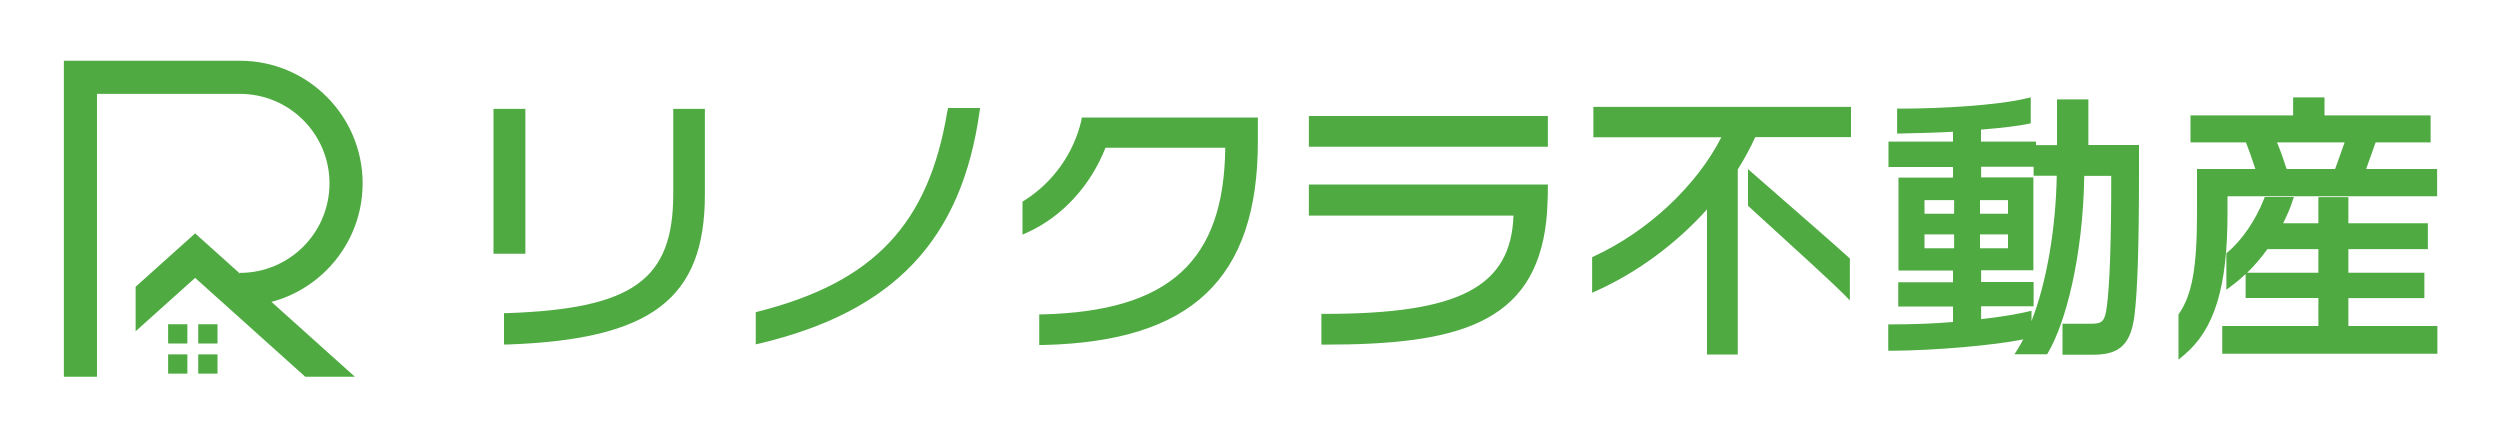
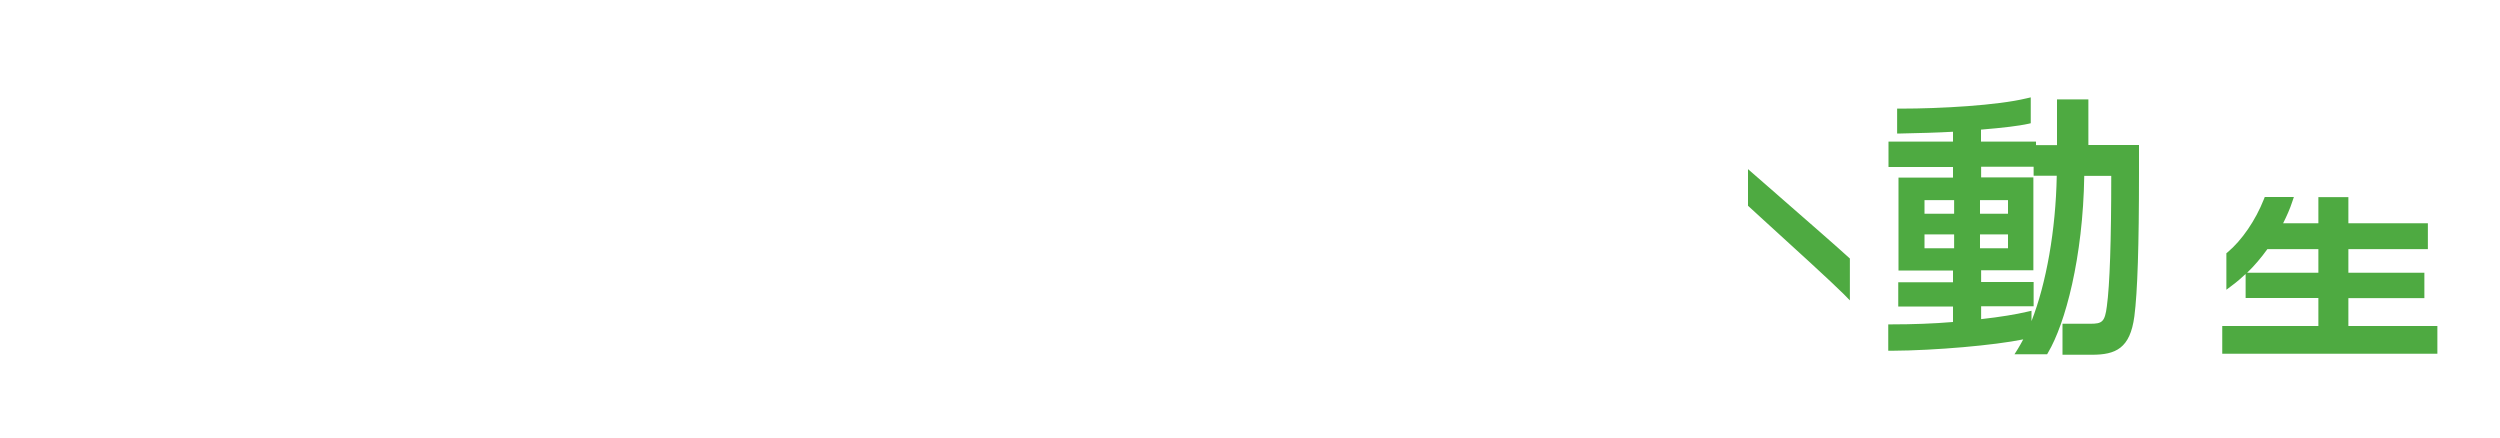
<svg xmlns="http://www.w3.org/2000/svg" id="_レイヤー_1" data-name="レイヤー_1" viewBox="0 0 2000 350">
  <defs>
    <style>.st0{fill:#4eaa41}</style>
  </defs>
-   <path class="st0" d="M538.6 155.3c0 68.6-32.3 91.7-132.7 95.2h-2.7v25.1h2.9c115-4 157.8-36.5 157.8-119.9V87.1h-25.3v68.2zM394.8 87.1h25.5V203h-25.5zm363.1 1.7c-14.9 90.4-58.7 136.9-151.2 160.4l-2.1.5v25.8l3.5-.8C715 249.1 769.2 192 783.6 89.6l.5-3.2h-25.7l-.4 2.4zm107.2 7.5c-6.1 26.4-22.8 49.8-45.8 64.2l-1.3.8v26.4l4-1.8c27.8-12.6 50.4-37.3 62.4-67.7h95.8c-.9 90.7-44.7 130.7-146 133.3h-2.8V276h2.9c119-2.7 172-52.9 172-163V94H865.5l-.5 2.2zm182-3.5h191.2v24.6h-191.2zm0 79.7h163.7c-2.1 57.2-43.4 78.6-150.9 78.6h-2.8v24.6h2.8c105.1 0 167.8-16.2 177.1-98.8.7-5.9 1.3-18.7 1.3-26.5v-2.8h-191.2v24.8zm227.6-62.7h102.4c-19.9 38.9-58.5 75.1-101.8 95.2l-1.6.8v28.4l4-1.8c32.5-14.7 63.5-37.7 87.9-64.9v116.1h24.6v-148c5.8-9.4 10.4-17.9 14-25.9h76.6V85.5h-206.1v24.2z" />
  <path class="st0" d="M1421.8 155.7l-23.4-20.4v29.3l11.9 10.9c22.6 20.5 56.6 51.6 64.7 59.8l4.9 5v-33.5l-.9-.8c-8.6-7.9-34.4-30.4-57.1-50.2zm248.9-76.2h-25.1v36.6h-16.8v-2.8h-44v-9.6c18.2-1.5 30.2-3 37.6-4.6l2.2-.5V77.9l-3.5.8c-23.2 5.6-68.4 8.2-100.6 8.2h-2.8v19.9h2.9c15.2-.3 29.2-.7 41.8-1.4v7.9h-51.6v20.3h51.6v8.5h-43.6v74.3h43.6v9.4h-43.8v19.4h43.8v12.4c-15.5 1.3-32.4 1.9-49 1.9h-2.8v21.1h2.8c35.1-.2 82.2-4.4 105.2-9.1-1.4 2.7-2.9 5.2-4.3 7.6l-2.7 4.3h26.1l.8-1.4c13.7-23.2 27.9-75.8 28.9-141.3h21.6c0 52.3-1.2 87.3-3.5 104.2-1.6 12.8-3.9 14.1-13.3 14.1H1650v24.8h23.5c19 0 30.6-5 34-30.8 2.5-19.3 3.7-56.7 3.7-114.3V116h-40.5V79.4zM1584 171v-10.9h22.4V171H1584zm22.4 16.5v11.1H1584v-11.1h22.4zm-43.1 0v11.1h-23.7v-11.1h23.7zm0-27.4V171h-23.7v-10.9h23.7zm82.1-19.4c-.8 43.5-8.4 86.1-20.2 116.2v-8.3l-3.5.8c-8.9 2.1-21.5 4.2-36.8 5.9V245h42v-19.4h-42v-9.4h41.8v-74.3h-41.8v-8.5h42v7.2h18.5zm233.3 120.2v-22.4h60.8v-20.3h-60.8v-18.9h63.6v-20.7h-63.6v-20.9h-24v20.9h-28.2c2.9-5.8 5.5-11.6 7.3-17.2l1.3-3.8h-23.3l-.7 1.8c-6.7 16.9-17.5 32.7-29 42.4l-1 .8v29.2l4.5-3.4c3.8-2.8 7.4-5.9 10.9-9.2v19.2h58.2v22.4h-76.9V283h172.1v-22.2h-71.2zm-64.8-61.6h40.8v18.9h-57c5.7-5.5 11.1-11.8 16.2-18.9z" />
-   <path class="st0" d="M1782 157h167.7v-21.8h-56.8l7.6-21.3h44V92.3h-84.9V77.9h-25.1v14.4h-82.1v21.6h44.3c2.3 5.6 5 13.3 7.6 21.3h-46.7v35.5c0 43.2-3.9 64.9-14.3 80.1l-.5.7v36.2l4.7-3.9c24.2-20.5 34.5-54.3 34.5-113v-13.7zm93.7-43.1l-7.6 21.3h-38.8c-2.1-6.7-4.9-14.6-7.7-21.3h54zM77.6 301.4H51.1V48.6H192c54.1 0 98.1 44 98.1 98.1s-44 98.1-98.1 98.1v-26.5c39.5 0 71.6-32.1 71.6-71.6S231.5 75.1 192 75.1H77.6v226.2z" />
-   <path class="st0" d="M156.1 186.7l-47.6 42.7V265l47.6-42.7 88.1 79.1h39.7L156.1 186.7z" />
-   <path class="st0" d="M134.5 259.4h15.4v15.4h-15.4zm24.1 0H174v15.4h-15.4zm-24.1 24.1h15.4v15.4h-15.4zm24.1 0H174v15.4h-15.4z" />
</svg>